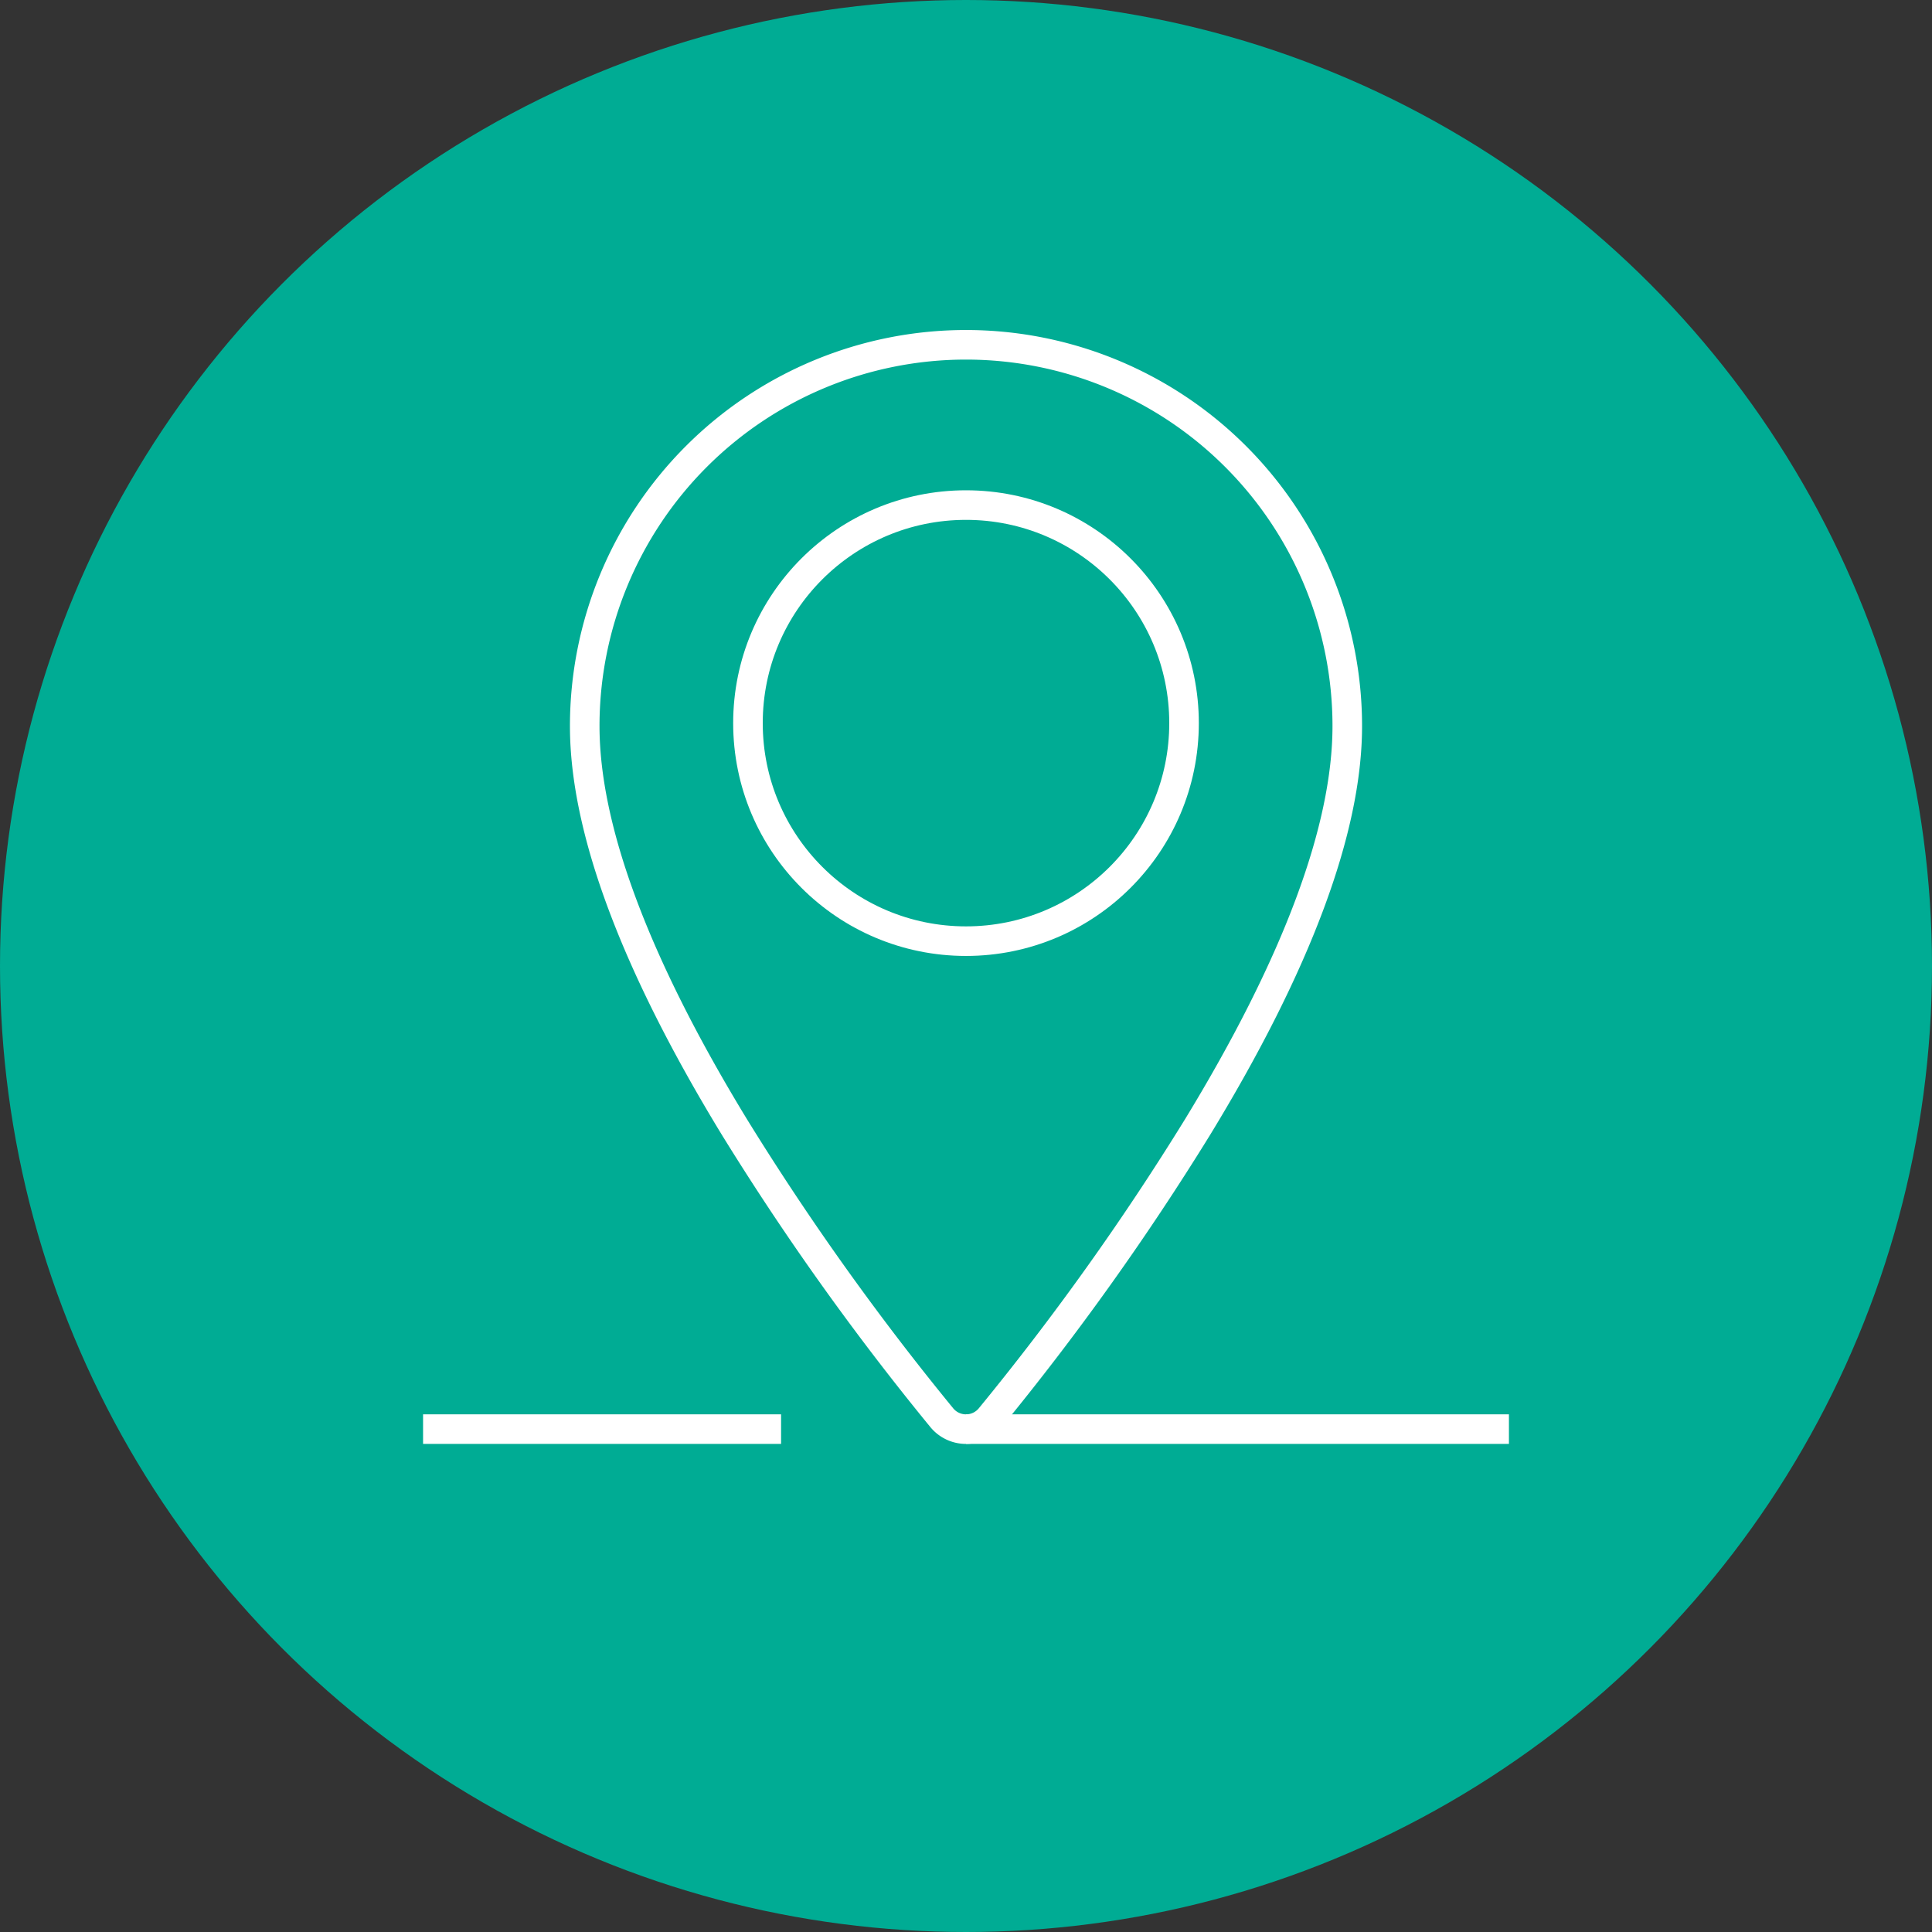
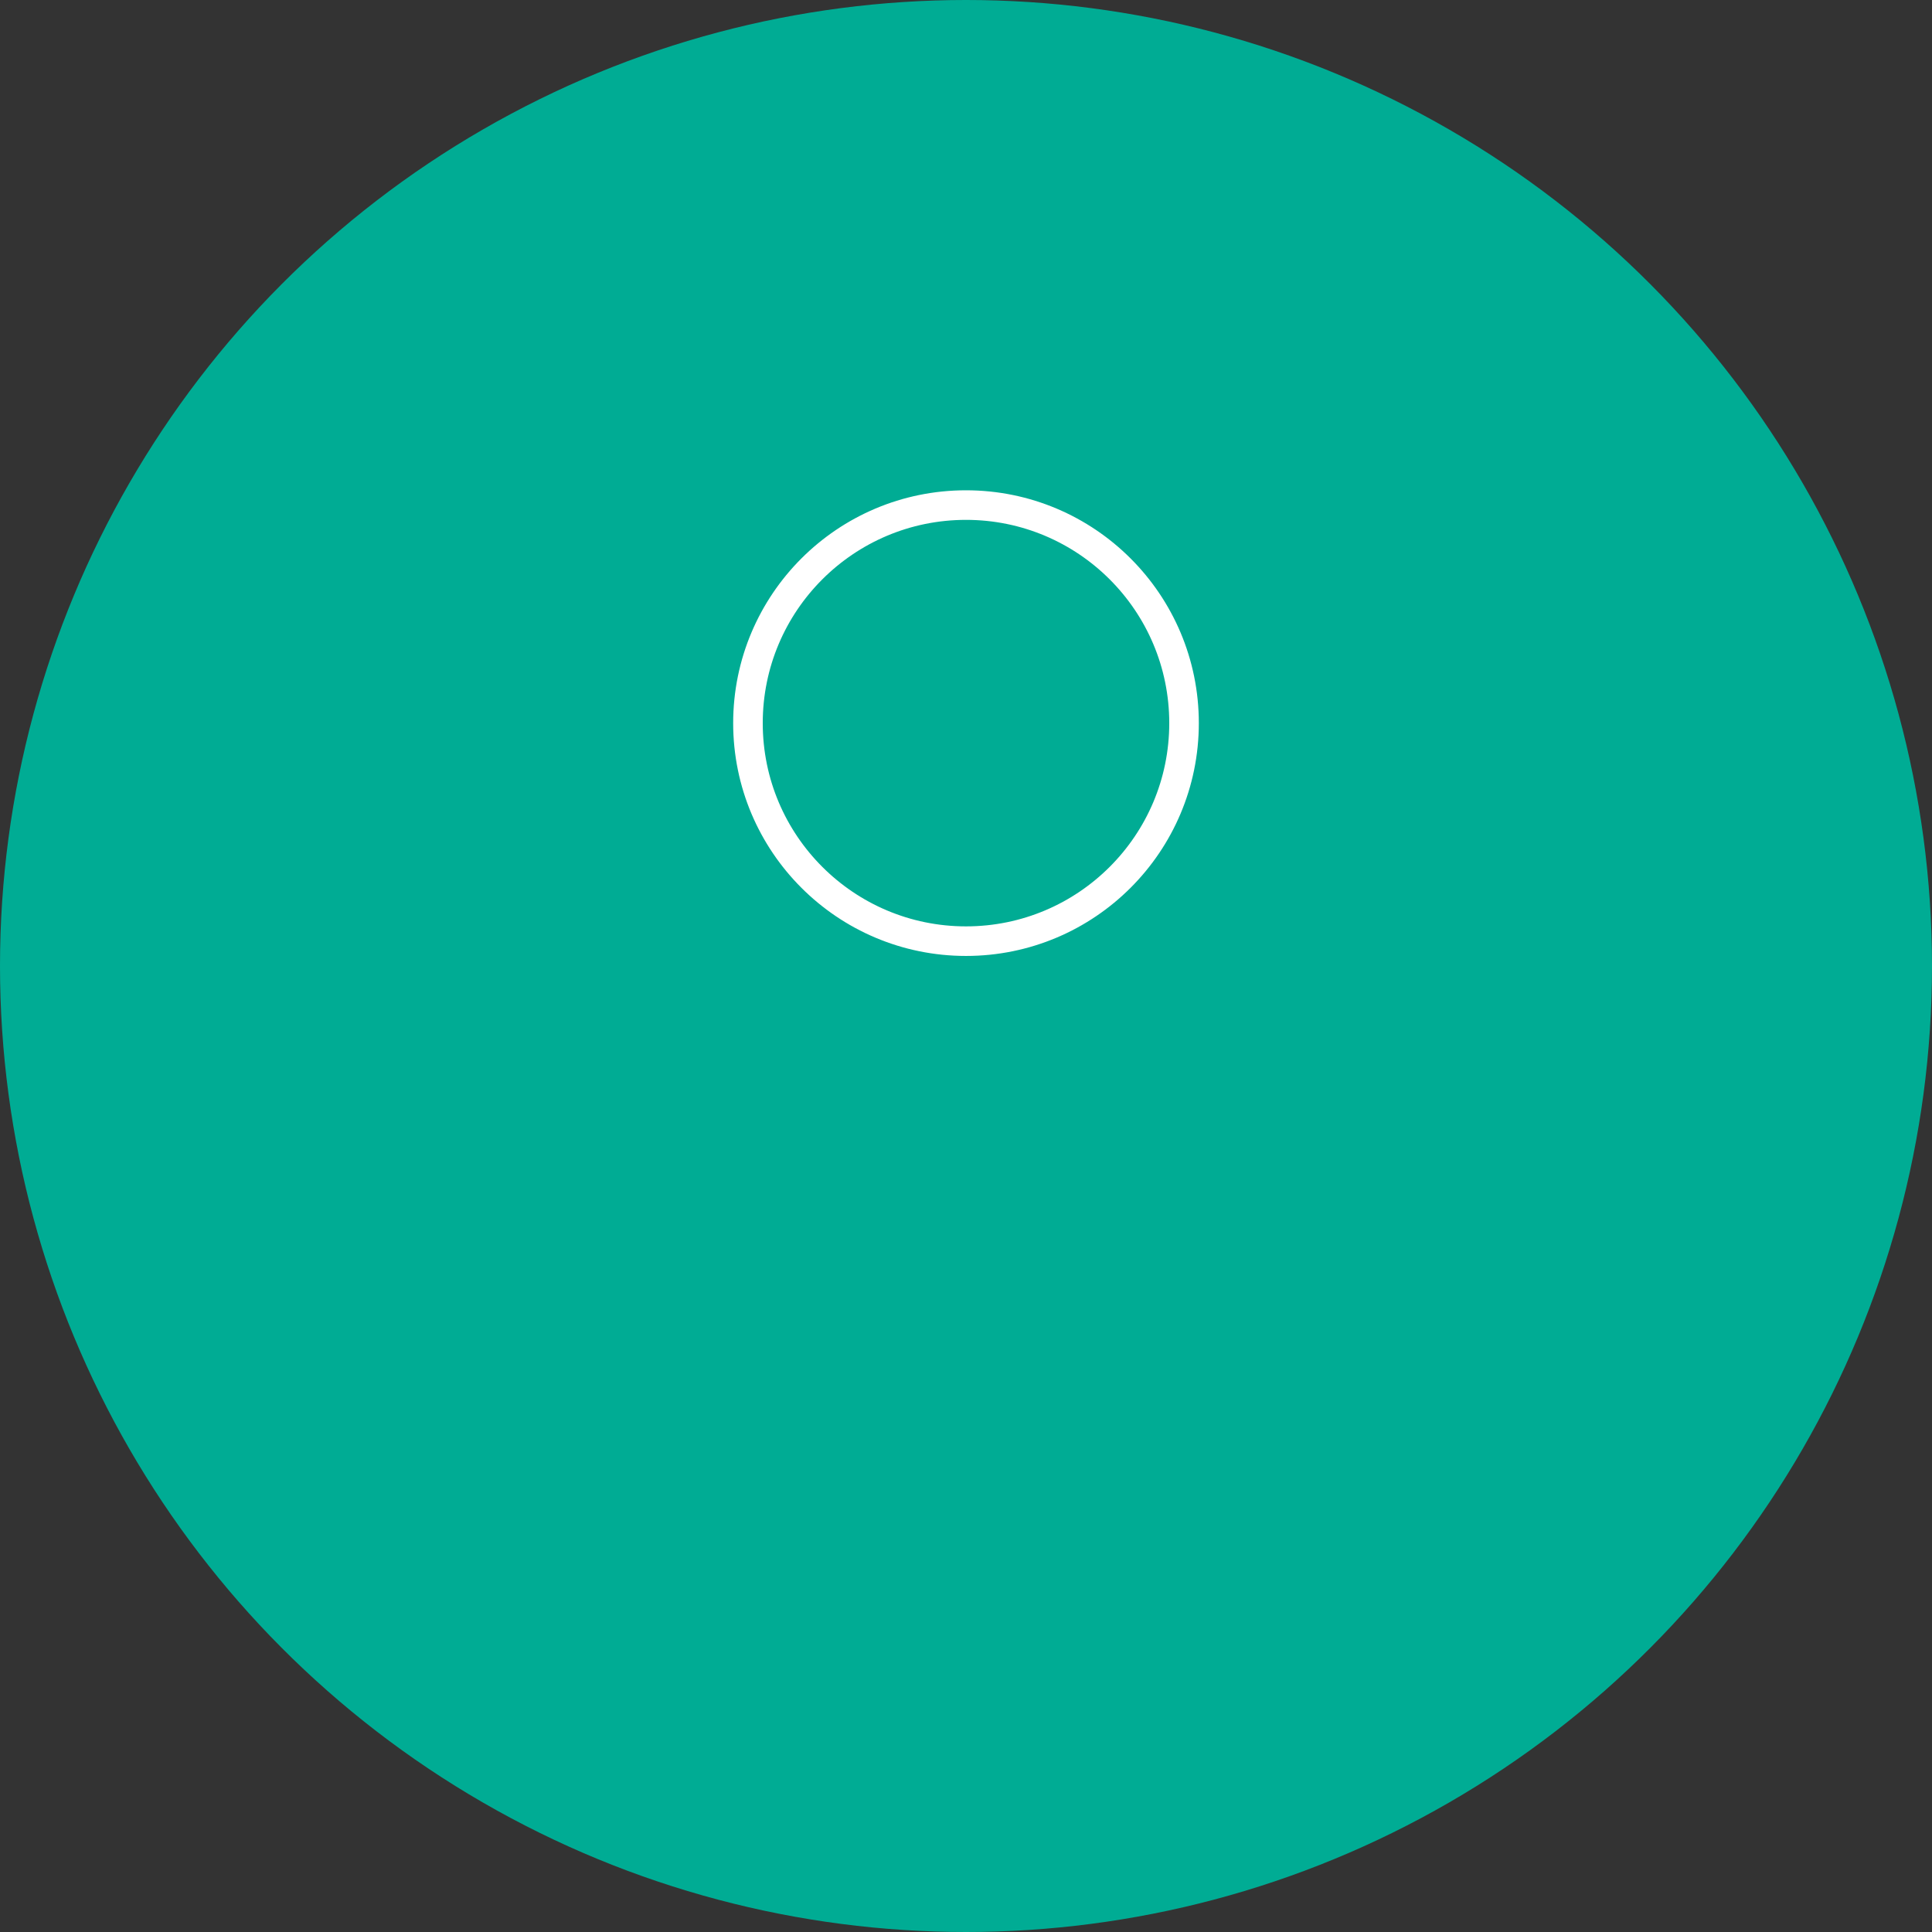
<svg xmlns="http://www.w3.org/2000/svg" viewBox="0 0 98 98">
  <rect x="0" y="0" width="98" height="98" fill="#333333" stroke="none" />
  <defs>
    <style>.cls-1{fill:#00ac94;}.cls-2{fill:none;stroke:#fff;stroke-linejoin:round;stroke-width:1.5px;}</style>
  </defs>
  <title>ods-ico-21</title>
  <g id="Capa_2" data-name="Capa 2">
    <g id="disseny">
      <circle class="cls-1" cx="49" cy="49" r="49" />
-       <path class="cls-2" d="M37.26,57.18A135.63,135.63,0,0,0,47.77,71.91a1.59,1.59,0,0,0,2.46,0A135.25,135.25,0,0,0,60.74,57.18c5.05-8.28,7.6-15.13,7.6-20.35a19.34,19.34,0,0,0-38.68,0C29.66,42.05,32.21,48.9,37.26,57.18Z" />
      <circle class="cls-2" cx="49" cy="36.68" r="11.06" />
-       <line class="cls-2" x1="21.46" y1="72.49" x2="39.62" y2="72.49" />
-       <line class="cls-2" x1="49" y1="72.49" x2="76.54" y2="72.49" />
    </g>
  </g>
</svg>